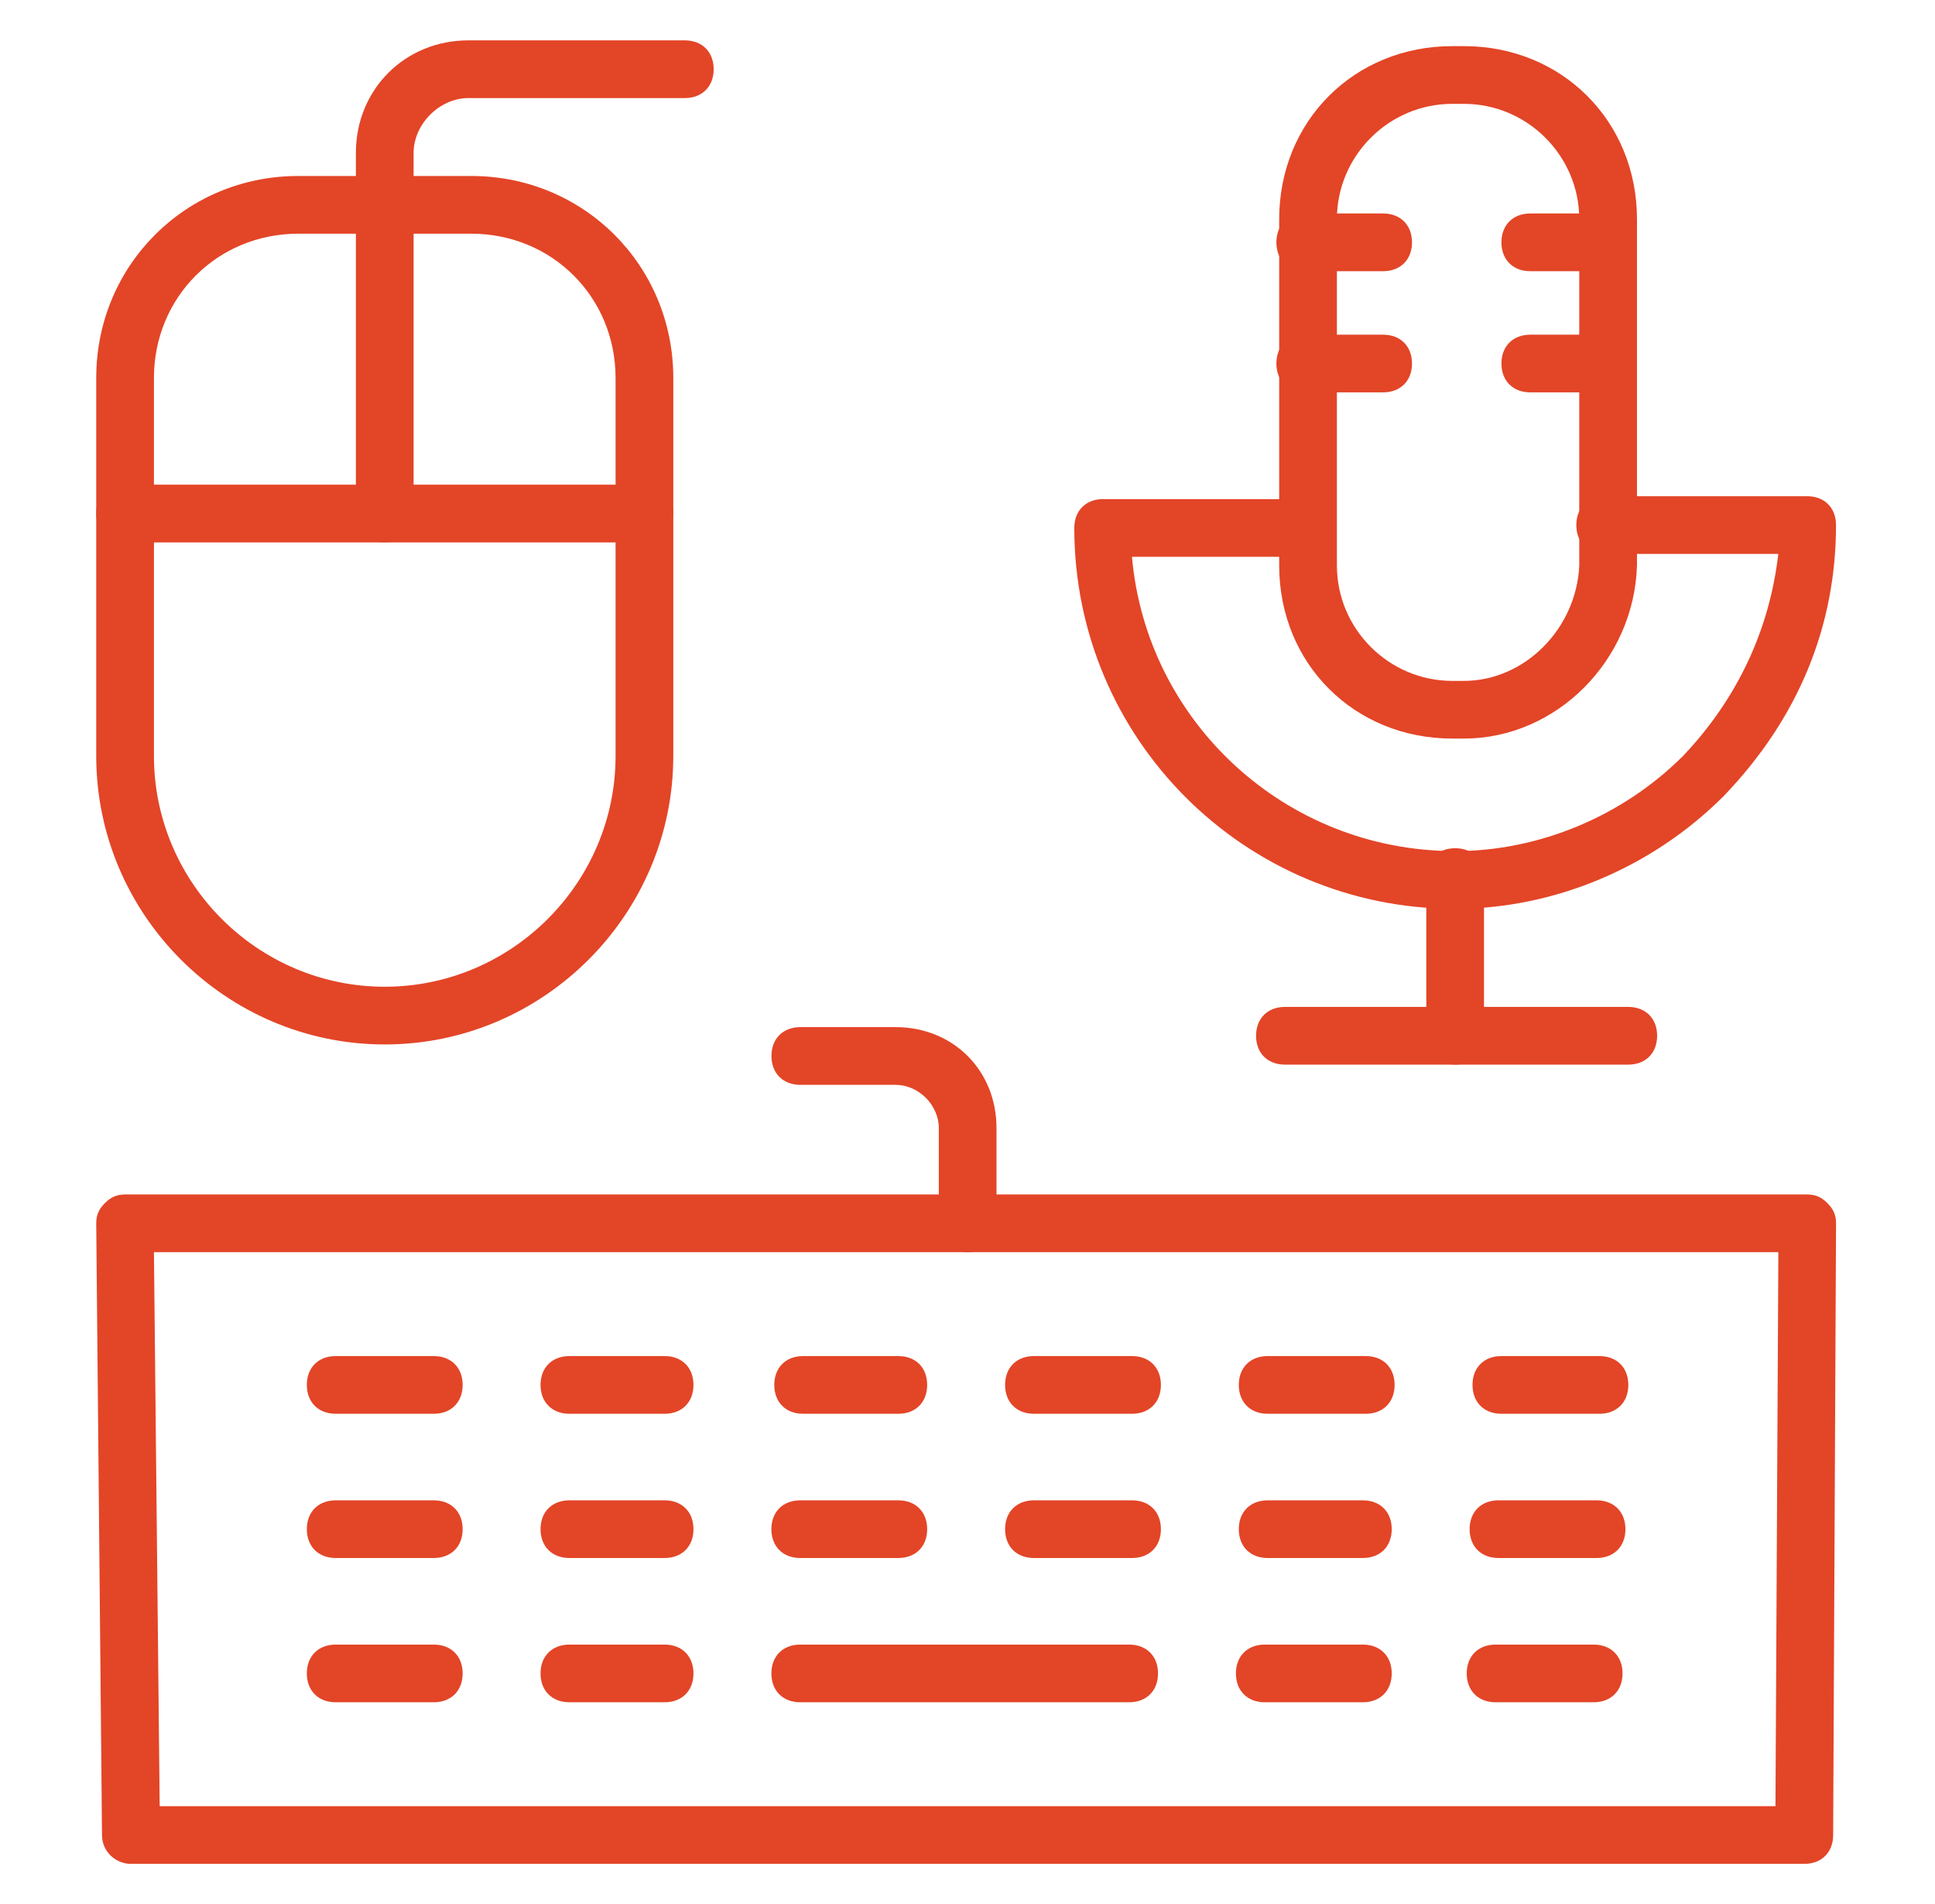
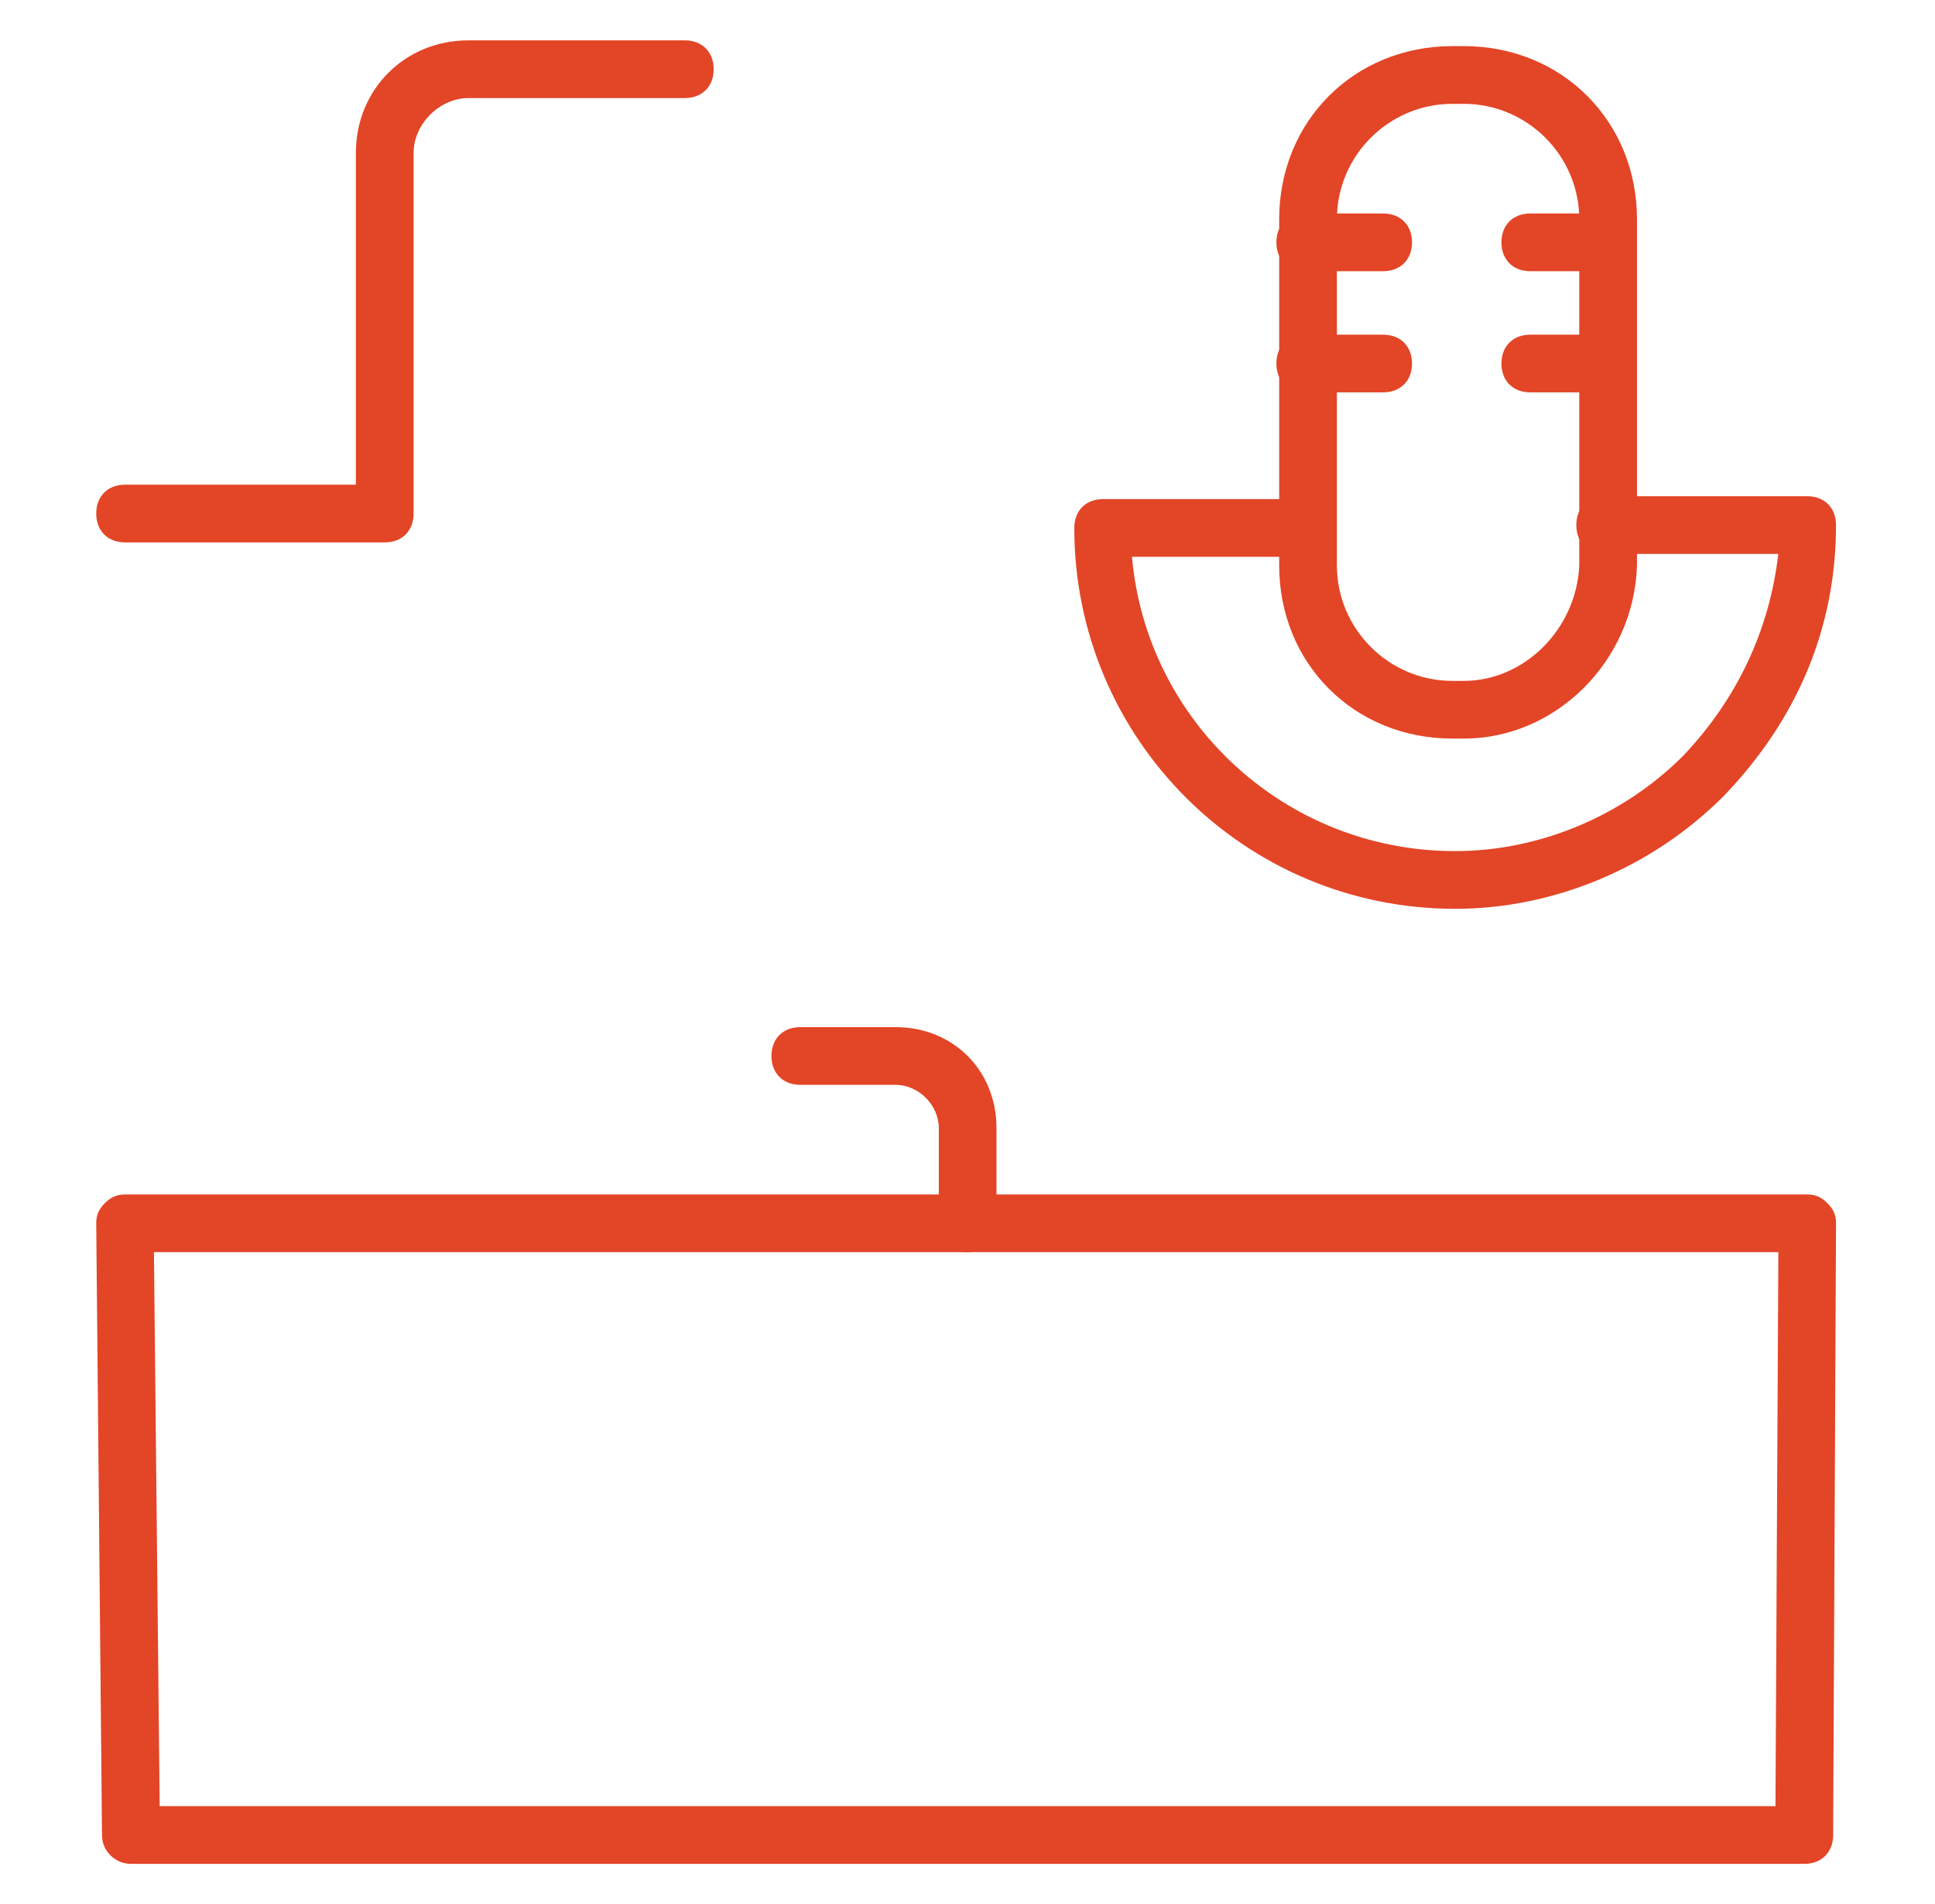
<svg xmlns="http://www.w3.org/2000/svg" width="63" height="62" viewBox="0 0 63 62" fill="none">
  <path d="M58.745 60.685H4.26C3.79 60.685 3.321 60.309 3.321 59.745L3.133 39.83C3.133 39.548 3.227 39.36 3.415 39.172C3.603 38.985 3.79 38.891 4.072 38.891H58.839C59.121 38.891 59.309 38.985 59.496 39.172C59.684 39.36 59.778 39.548 59.778 39.83L59.684 59.745C59.684 60.309 59.309 60.685 58.745 60.685ZM5.199 58.806H57.806L57.9 40.769H5.012L5.199 58.806Z" fill="#E34527" />
-   <path d="M14.124 46.031H10.93C10.366 46.031 9.99 45.655 9.99 45.091C9.99 44.527 10.366 44.152 10.93 44.152H14.124C14.687 44.152 15.063 44.527 15.063 45.091C15.063 45.655 14.687 46.031 14.124 46.031ZM14.124 50.727H10.93C10.366 50.727 9.99 50.352 9.99 49.788C9.99 49.224 10.366 48.849 10.93 48.849H14.124C14.687 48.849 15.063 49.224 15.063 49.788C15.063 50.352 14.687 50.727 14.124 50.727ZM14.124 55.424H10.93C10.366 55.424 9.99 55.049 9.99 54.485C9.99 53.921 10.366 53.546 10.93 53.546H14.124C14.687 53.546 15.063 53.921 15.063 54.485C15.063 55.049 14.687 55.424 14.124 55.424ZM21.639 46.031H18.539C17.975 46.031 17.599 45.655 17.599 45.091C17.599 44.527 17.975 44.152 18.539 44.152H21.639C22.203 44.152 22.578 44.527 22.578 45.091C22.578 45.655 22.203 46.031 21.639 46.031ZM29.248 46.031H26.148C25.584 46.031 25.209 45.655 25.209 45.091C25.209 44.527 25.584 44.152 26.148 44.152H29.248C29.812 44.152 30.187 44.527 30.187 45.091C30.187 45.655 29.812 46.031 29.248 46.031ZM36.857 46.031H33.663C33.099 46.031 32.724 45.655 32.724 45.091C32.724 44.527 33.099 44.152 33.663 44.152H36.857C37.421 44.152 37.797 44.527 37.797 45.091C37.797 45.655 37.421 46.031 36.857 46.031ZM44.466 46.031H41.272C40.709 46.031 40.333 45.655 40.333 45.091C40.333 44.527 40.709 44.152 41.272 44.152H44.466C45.03 44.152 45.406 44.527 45.406 45.091C45.406 45.655 45.03 46.031 44.466 46.031ZM52.075 46.031H48.881C48.318 46.031 47.942 45.655 47.942 45.091C47.942 44.527 48.318 44.152 48.881 44.152H52.075C52.639 44.152 53.015 44.527 53.015 45.091C53.015 45.655 52.639 46.031 52.075 46.031ZM21.639 50.727H18.539C17.975 50.727 17.599 50.352 17.599 49.788C17.599 49.224 17.975 48.849 18.539 48.849H21.639C22.203 48.849 22.578 49.224 22.578 49.788C22.578 50.352 22.203 50.727 21.639 50.727ZM29.248 50.727H26.054C25.49 50.727 25.115 50.352 25.115 49.788C25.115 49.224 25.49 48.849 26.054 48.849H29.248C29.812 48.849 30.187 49.224 30.187 49.788C30.187 50.352 29.812 50.727 29.248 50.727ZM36.857 50.727H33.663C33.099 50.727 32.724 50.352 32.724 49.788C32.724 49.224 33.099 48.849 33.663 48.849H36.857C37.421 48.849 37.797 49.224 37.797 49.788C37.797 50.352 37.421 50.727 36.857 50.727ZM44.372 50.727H41.272C40.709 50.727 40.333 50.352 40.333 49.788C40.333 49.224 40.709 48.849 41.272 48.849H44.372C44.936 48.849 45.312 49.224 45.312 49.788C45.312 50.352 44.936 50.727 44.372 50.727ZM51.981 50.727H48.787C48.224 50.727 47.848 50.352 47.848 49.788C47.848 49.224 48.224 48.849 48.787 48.849H51.981C52.545 48.849 52.921 49.224 52.921 49.788C52.921 50.352 52.545 50.727 51.981 50.727ZM21.639 55.424H18.539C17.975 55.424 17.599 55.049 17.599 54.485C17.599 53.921 17.975 53.546 18.539 53.546H21.639C22.203 53.546 22.578 53.921 22.578 54.485C22.578 55.049 22.203 55.424 21.639 55.424ZM36.763 55.424H26.054C25.49 55.424 25.115 55.049 25.115 54.485C25.115 53.921 25.49 53.546 26.054 53.546H36.763C37.327 53.546 37.703 53.921 37.703 54.485C37.703 55.049 37.327 55.424 36.763 55.424ZM44.372 55.424H41.178C40.615 55.424 40.239 55.049 40.239 54.485C40.239 53.921 40.615 53.546 41.178 53.546H44.372C44.936 53.546 45.312 53.921 45.312 54.485C45.312 55.049 44.936 55.424 44.372 55.424ZM51.887 55.424H48.693C48.13 55.424 47.754 55.049 47.754 54.485C47.754 53.921 48.13 53.546 48.693 53.546H51.887C52.451 53.546 52.827 53.921 52.827 54.485C52.827 55.049 52.451 55.424 51.887 55.424ZM12.527 34.006C7.36 34.006 3.133 29.779 3.133 24.612V12.306C3.133 8.643 6.045 5.73 9.709 5.73H15.345C19.009 5.73 21.921 8.643 21.921 12.306V24.612C21.921 29.779 17.693 34.006 12.527 34.006ZM9.709 7.609C7.078 7.609 5.012 9.676 5.012 12.306V24.612C5.012 28.746 8.393 32.127 12.527 32.127C16.66 32.127 20.042 28.746 20.042 24.612V12.306C20.042 9.676 17.975 7.609 15.345 7.609H9.709Z" fill="#E34527" />
  <path d="M12.527 17.66H4.072C3.509 17.66 3.133 17.284 3.133 16.721C3.133 16.157 3.509 15.781 4.072 15.781H11.587V4.978C11.587 2.911 13.184 1.314 15.251 1.314H22.296C22.86 1.314 23.236 1.69 23.236 2.254C23.236 2.817 22.86 3.193 22.296 3.193H15.251C14.312 3.193 13.466 4.039 13.466 4.978V16.721C13.466 17.284 13.09 17.66 12.527 17.66Z" fill="#E34527" />
-   <path d="M20.98 17.66H12.525C11.962 17.66 11.586 17.284 11.586 16.721C11.586 16.157 11.962 15.781 12.525 15.781H20.98C21.544 15.781 21.919 16.157 21.919 16.721C21.919 17.284 21.544 17.66 20.98 17.66ZM53.013 34.663H41.834C41.271 34.663 40.895 34.287 40.895 33.724C40.895 33.16 41.271 32.784 41.834 32.784H53.013C53.577 32.784 53.953 33.16 53.953 33.724C53.953 34.287 53.577 34.663 53.013 34.663Z" fill="#E34527" />
-   <path d="M47.377 34.663C46.813 34.663 46.438 34.287 46.438 33.723V28.557C46.438 27.993 46.813 27.617 47.377 27.617C47.941 27.617 48.316 27.993 48.316 28.557V33.723C48.316 34.287 47.941 34.663 47.377 34.663Z" fill="#E34527" />
  <path d="M47.377 29.59C40.519 29.59 34.977 24.047 34.977 17.19C34.977 16.626 35.352 16.25 35.916 16.25H42.492C43.055 16.25 43.431 16.626 43.431 17.19C43.431 17.753 43.055 18.129 42.492 18.129H36.855C37.325 23.483 41.834 27.711 47.377 27.711C50.101 27.711 52.825 26.584 54.798 24.611C56.583 22.732 57.616 20.477 57.898 18.035H52.261C51.698 18.035 51.322 17.659 51.322 17.096C51.322 16.532 51.698 16.156 52.261 16.156H58.837C59.401 16.156 59.777 16.532 59.777 17.096C59.777 20.384 58.555 23.39 56.113 25.926C53.764 28.274 50.571 29.59 47.377 29.59Z" fill="#E34527" />
  <path d="M47.661 24.047H47.285C44.091 24.047 41.648 21.605 41.648 18.411V7.138C41.648 3.944 44.091 1.502 47.285 1.502H47.661C50.855 1.502 53.297 3.944 53.297 7.138V18.411C53.203 21.511 50.667 24.047 47.661 24.047ZM47.285 3.381C45.218 3.381 43.527 5.072 43.527 7.138V18.411C43.527 20.478 45.218 22.169 47.285 22.169H47.661C49.633 22.169 51.324 20.478 51.418 18.411V7.138C51.418 5.072 49.727 3.381 47.661 3.381H47.285Z" fill="#E34527" />
  <path d="M52.266 8.83H49.823C49.26 8.83 48.884 8.454 48.884 7.891C48.884 7.327 49.26 6.951 49.823 6.951H52.266C52.829 6.951 53.205 7.327 53.205 7.891C53.205 8.454 52.829 8.83 52.266 8.83ZM45.032 8.83H42.496C41.932 8.83 41.557 8.454 41.557 7.891C41.557 7.327 41.932 6.951 42.496 6.951H45.032C45.596 6.951 45.972 7.327 45.972 7.891C45.972 8.454 45.596 8.83 45.032 8.83ZM52.266 12.775H49.823C49.26 12.775 48.884 12.4 48.884 11.836C48.884 11.272 49.26 10.897 49.823 10.897H52.266C52.829 10.897 53.205 11.272 53.205 11.836C53.205 12.4 52.829 12.775 52.266 12.775ZM45.032 12.775H42.496C41.932 12.775 41.557 12.4 41.557 11.836C41.557 11.272 41.932 10.897 42.496 10.897H45.032C45.596 10.897 45.972 11.272 45.972 11.836C45.972 12.4 45.596 12.775 45.032 12.775ZM31.505 40.769C30.941 40.769 30.566 40.394 30.566 39.83V36.73C30.566 35.978 29.908 35.321 29.157 35.321H26.057C25.493 35.321 25.117 34.945 25.117 34.382C25.117 33.818 25.493 33.442 26.057 33.442H29.157C31.035 33.442 32.444 34.851 32.444 36.73V39.83C32.444 40.394 32.069 40.769 31.505 40.769Z" fill="#E34527" />
</svg>